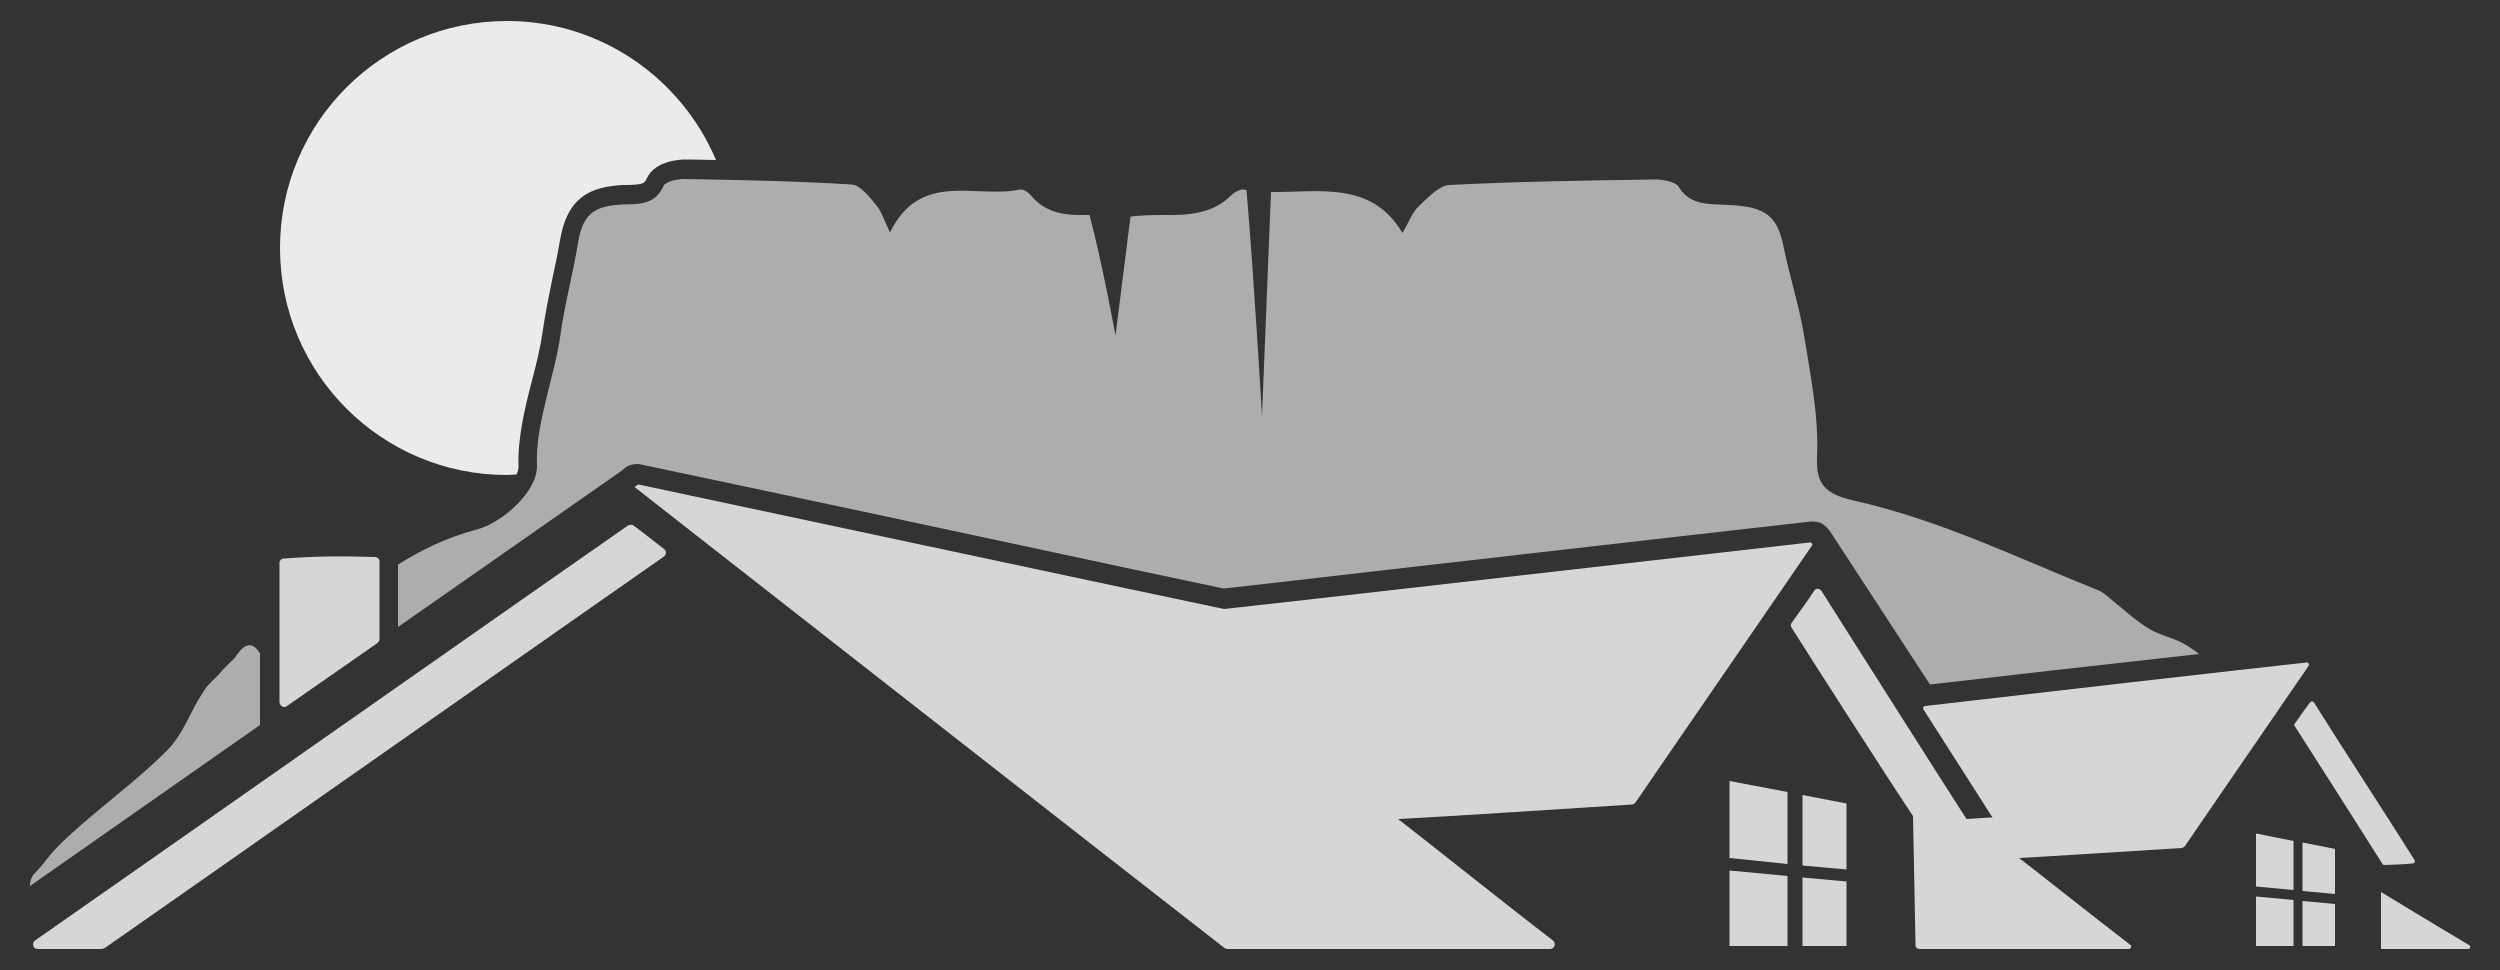
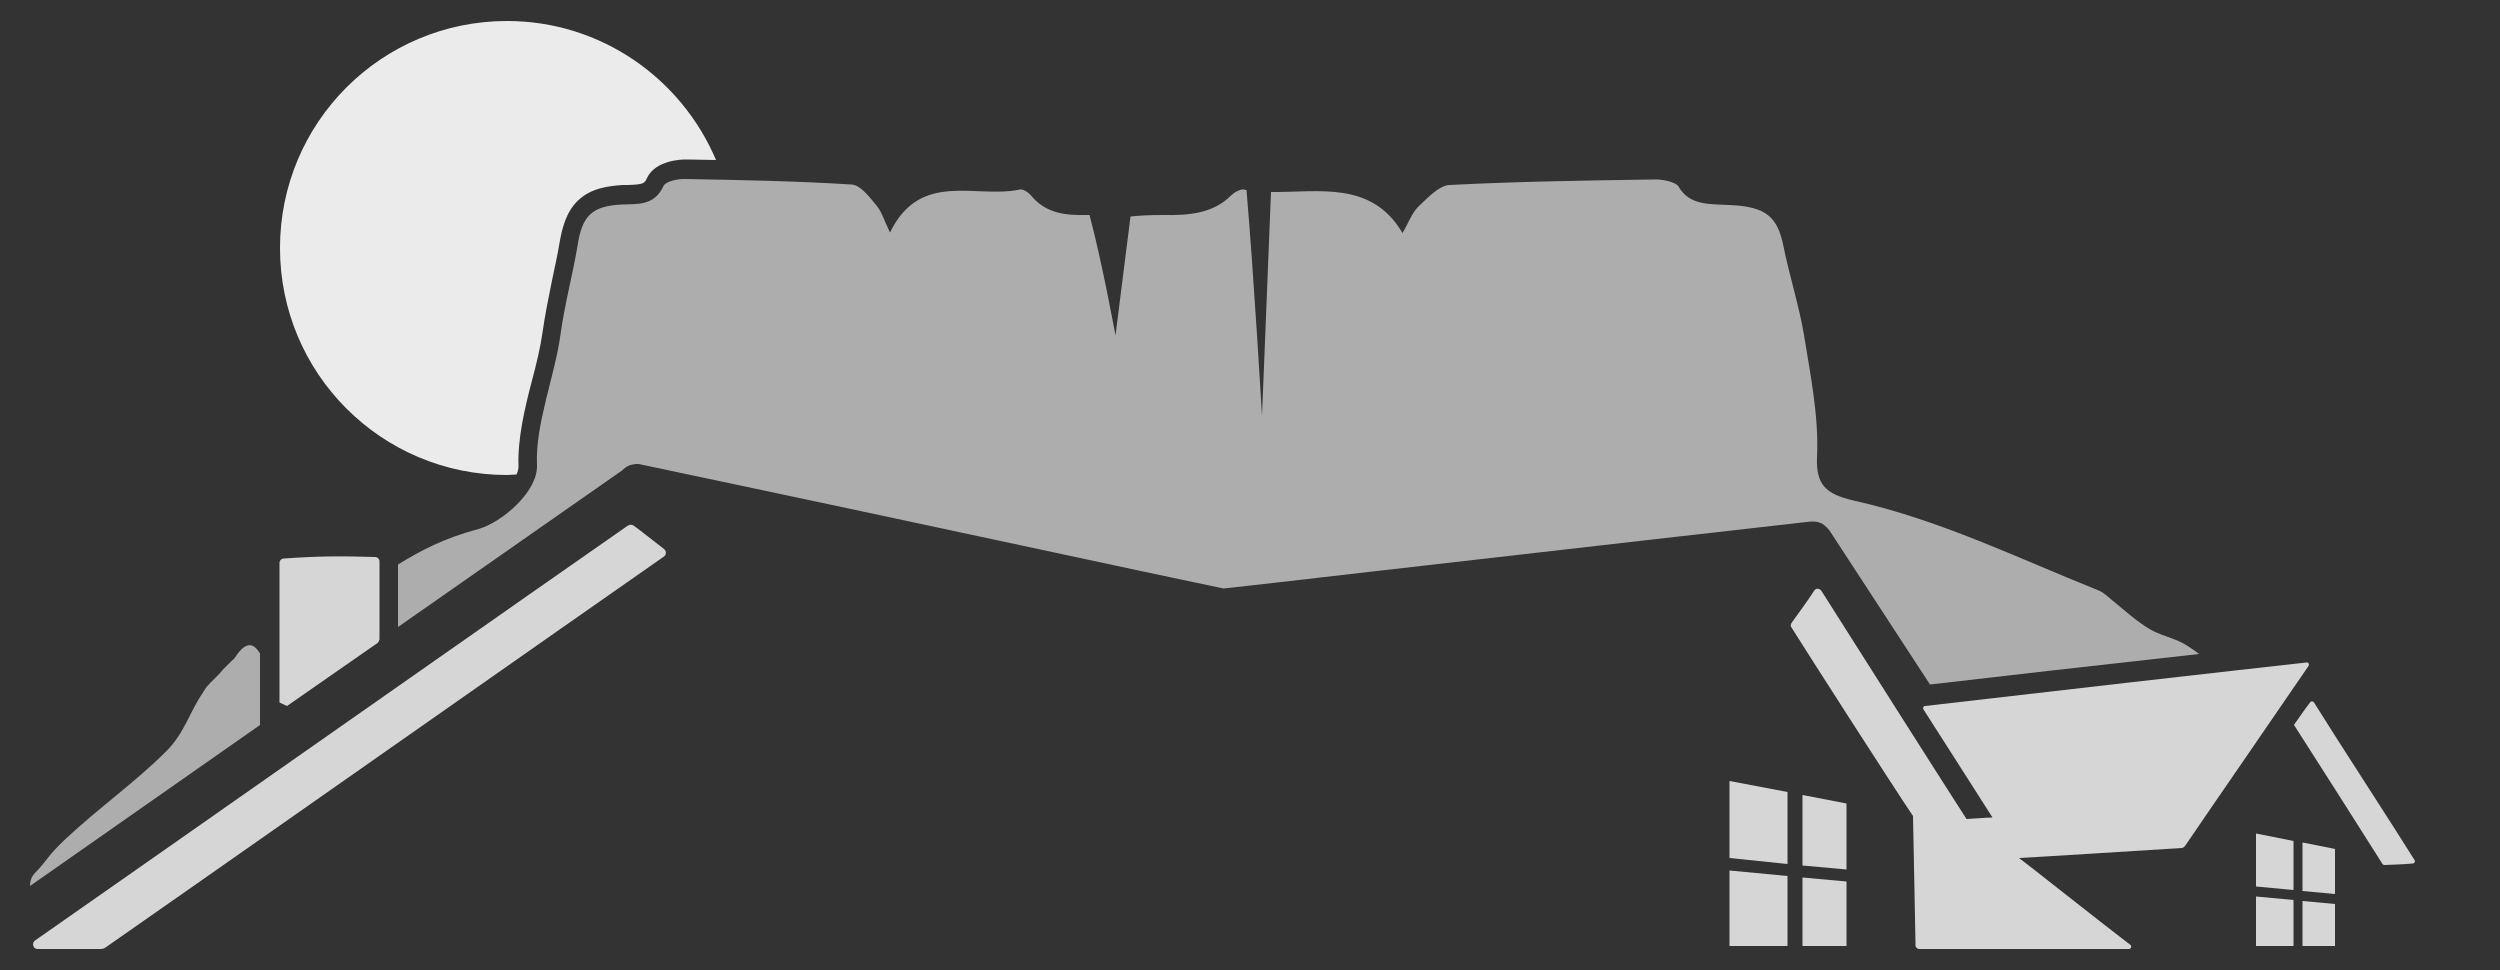
<svg xmlns="http://www.w3.org/2000/svg" version="1.1" id="Layer_1" x="0px" y="0px" viewBox="0 0 500 194" style="enable-background:new 0 0 500 194;" xml:space="preserve">
  <rect x="0" y="0" width="500" height="194" fill="#333333" stroke="none" />
  <style type="text/css">
	.st0{opacity:0.8;}
	.st1{fill:#FFFFFF;}
	.st2{opacity:0.6;}
	.st3{opacity:0.9;fill:#FFFFFF;}
</style>
  <g id="full_x5F_rooftop_x5F_illustration_5_">
    <g id="house_5_" class="st0">
-       <path id="roof_sm_right_7_" class="st1" d="M476.2,189.8h17.4c0.5,0,0.6-0.6,0.2-0.8c-5.6-3.3-17.6-10.6-17.6-10.6    C476.2,181.9,476.2,186.3,476.2,189.8z" />
      <path id="shadow_right_7_" class="st1" d="M458.9,144.8c0.7-0.9,1.7-2.5,3.1-4.3c0.2-0.3,0.6-0.3,0.8,0c3.7,6,16.7,26,20.1,31.5    c0.2,0.3,0,0.7-0.4,0.7c-2.1,0.2-3.5,0.2-5.6,0.3c-0.2,0-0.3-0.1-0.4-0.2c-2-3.2-15.8-24.9-17.5-27.5    C458.8,145.1,458.8,144.9,458.9,144.8z" />
      <g id="windows_right_7_">
        <polygon class="st1" points="458.7,178 458.7,168.2 451.2,166.7 451.2,177.3    " />
        <polygon class="st1" points="451.2,179.3 451.2,189.2 458.7,189.2 458.7,180    " />
        <polygon class="st1" points="467,178.8 467,169.8 460.5,168.5 460.5,178.2    " />
        <polygon class="st1" points="460.5,180.2 460.5,189.2 467,189.2 467,180.8    " />
      </g>
      <g id="windows_left_7_">
        <polygon class="st1" points="357.5,172.8 357.5,158.4 345.9,156.2 345.9,171.6    " />
        <polygon class="st1" points="345.9,174.1 345.9,189.2 357.5,189.2 357.5,175.2    " />
        <polygon class="st1" points="369.3,173.9 369.3,160.7 360.5,159 360.5,173.1    " />
        <polygon class="st1" points="360.5,175.5 360.5,189.2 369.3,189.2 369.3,176.3    " />
      </g>
      <path id="roof_right_light_7_" class="st1" d="M383.9,189.8h41.9c0.4,0,0.6-0.6,0.3-0.8c-6.3-4.8-21.4-16.8-22.3-17.4    c2.4-0.1,24.5-1.5,32.5-2c0.3,0,0.5-0.2,0.7-0.4c4.4-6.5,19.6-28.5,24.7-36c0.2-0.3,0-0.8-0.4-0.7c-9.3,1-61,6.9-76.3,8.7    c-0.3,0-0.5,0.4-0.3,0.7c1.9,3,10.2,15.9,13.8,21.6c-0.3,0-0.8,0-5.2,0.3c-2.1-3.2-23.7-37.2-29-45.6c-0.4-0.6-1.2-0.6-1.5,0    c-1.2,1.9-3.6,5.1-4.5,6.4c-0.2,0.3-0.2,0.7,0,0.9c2.8,4.5,20.5,32.1,24.3,37.7c0.1,6.3,0.4,18.5,0.5,25.6    C383,189.4,383.4,189.8,383.9,189.8z" />
-       <path id="roof_left_light_7_" class="st1" d="M361.9,108.5c-11.5,1.3-113.8,13-117.1,13.3c-2.7-0.5-114.2-24.3-117.1-24.9    c0,0,0,0-0.1,0l-0.7,0.5l0,0c0,0,100.2,78.4,118,92.2c0.2,0.1,0.4,0.2,0.6,0.2H310c0.9,0,1.3-1.1,0.6-1.7    c-8.4-6.4-27.3-21.5-31-24.3c8.3-0.4,34.4-2.1,46.8-2.9c0.3,0,0.5-0.2,0.7-0.4c5.3-7.8,29.3-42.6,35.3-51.4    C362.6,108.9,362.3,108.4,361.9,108.5z" />
      <path id="shadow_left_7_" class="st1" d="M21.1,189.5c10.8-7.5,100.9-70.7,111.7-78.2c0.5-0.4,0.5-1.1,0-1.5    c-2.6-2-4.7-3.7-6.1-4.7c-0.3-0.2-0.7-0.2-1.1,0c-8.7,6-101.1,70.8-118.6,83c-0.7,0.5-0.4,1.7,0.5,1.7c4,0,10.7,0,12.6,0    C20.5,189.8,20.8,189.7,21.1,189.5z" />
-       <path id="chimney_7_" class="st1" d="M57.4,141.2l18.1-12.6c0.2-0.2,0.4-0.5,0.4-0.8c0-5.5,0-12,0-15.5c0-0.5-0.4-0.9-0.9-0.9    c-6.8-0.2-11.1-0.2-18.2,0.3c-0.5,0-0.9,0.4-0.9,0.9c0,8.6,0,20.7,0,27.9C56,141.2,56.8,141.7,57.4,141.2z" />
+       <path id="chimney_7_" class="st1" d="M57.4,141.2l18.1-12.6c0.2-0.2,0.4-0.5,0.4-0.8c0-5.5,0-12,0-15.5c0-0.5-0.4-0.9-0.9-0.9    c-6.8-0.2-11.1-0.2-18.2,0.3c-0.5,0-0.9,0.4-0.9,0.9c0,8.6,0,20.7,0,27.9z" />
    </g>
    <g id="mountain_7_" class="st2">
      <path class="st1" d="M52,142.3L52,142.3c0-3,0-7.1,0-11.6c-1.1-1.8-2.6-2.9-5,0.8c-0.2,0.3-0.4,0.5-0.6,0.6l-1.8,1.8    c-1.1,1.4-2.2,2.2-3.3,3.5c-0.2,0.3-0.4,0.6-0.6,0.9c0,0.1-0.1,0.1-0.1,0.2c-2.7,3.9-3.7,8.1-7.3,11.7    c-6.3,6.3-13.7,11.5-20.2,17.6c-3.9,3.7-3.4,4-6.1,6.8c-0.7,0.7-1,1.6-1,2.6L52,145C52,144.1,52,143.2,52,142.3z" />
      <path class="st1" d="M436.5,128.6c-2.1-1.1-4.6-1.6-6.6-2.8c-2.5-1.5-4.6-3.4-6.8-5.2c-1.2-0.9-2.2-2.1-3.6-2.6    c-16-6.4-31.4-14-48.8-17.9c-5.6-1.3-7.5-3.2-7.3-8.6c0.4-8.1-1.3-16.4-2.6-24.5c-1-5.9-2.9-11.8-4.1-17.7c-1.2-6-3.5-8-10.9-8.3    c-4-0.2-7.9,0.1-10.1-3.7c-0.5-0.9-3.3-1.5-5-1.4c-13.6,0.2-27.2,0.4-40.8,1.1c-2.1,0.1-4.4,2.6-6.1,4.2c-1.4,1.3-2,3.2-3.3,5.4    c-6.2-10.5-16.7-8.1-26.3-8.2l-1.8,44.8c0,0-1.6-27.7-3.1-45.2c-0.2,0-0.3,0-0.5-0.1c-0.8-0.1-2,0.6-2.6,1.2    c-3.6,3.6-8.4,4-13.6,3.9c-2.5,0-4.7,0.1-6.5,0.3l-3,23.8c0,0-2.7-14.8-5.2-24.1c-0.2,0-0.4,0-0.5,0c-4.3,0.1-8.2-0.3-11.2-3.9    c-0.5-0.6-1.5-1.3-2.2-1.2c-8.8,1.9-19.9-3.9-26,8.6c-1.1-2.2-1.6-4.1-2.7-5.4c-1.4-1.7-3.2-4.1-5-4.2    c-11.2-0.7-22.3-0.9-33.5-1.1c-1.4,0-3.7,0.5-4.1,1.4c-1.8,3.9-5,3.6-8.3,3.7c-6.1,0.3-8,2.3-8.9,8.3c-1,5.9-2.6,11.8-3.4,17.7    c-1.1,8.2-5.1,18-4.7,26.1c0.2,5.4-7.1,11.5-11.7,12.8c-7.1,1.9-11.7,4.4-16.1,7.1c0,2,0,4.6,0,7.5v5l44.8-31.3l0.1-0.1l0.6-0.5    c0.4-0.3,0.9-0.5,1.4-0.6h0.1c0.3-0.1,0.6-0.1,0.8-0.1c0.3,0,0.5,0,0.8,0.1c1.9,0.4,35.6,7.5,68.2,14.5    c22.8,4.9,44.4,9.5,48.3,10.3c3-0.3,15-1.7,29.8-3.4c34.1-3.9,85.6-9.8,87.7-10c0.1,0,0.3,0,0.4,0c0.8,0,1.6,0.2,2.2,0.7    c0.4,0.3,0.8,0.7,1.1,1.1l20.1,30.8c11.1-1.3,35.6-4.1,53.8-6.1C438.9,130.1,437.8,129.3,436.5,128.6z" />
    </g>
    <path id="sun_6_" class="st3" d="M103.3,94.9c0.3-0.6,0.4-1.2,0.4-1.6c-0.2-5.5,1.2-11.5,2.7-17.2c0.9-3.4,1.7-6.7,2.1-9.6   c0.5-3.5,1.2-7,1.9-10.4c0.5-2.5,1.1-5,1.5-7.5c0.5-2.9,1.3-6.2,3.7-8.5c2.6-2.5,6.1-2.9,8.9-3.1c0.3,0,0.7,0,1,0   c3.2-0.1,3.4-0.3,3.9-1.4c1.7-3.6,7-3.7,7.6-3.7c0.1,0,0.1,0,0.2,0h0.5c1.8,0,3.7,0.1,5.5,0.1c-6.9-16.3-23-27.8-41.8-27.8   C76.3,4.2,56,24.5,56,49.6S76.3,95,101.4,95C102,95,102.7,94.9,103.3,94.9z" />
  </g>
</svg>